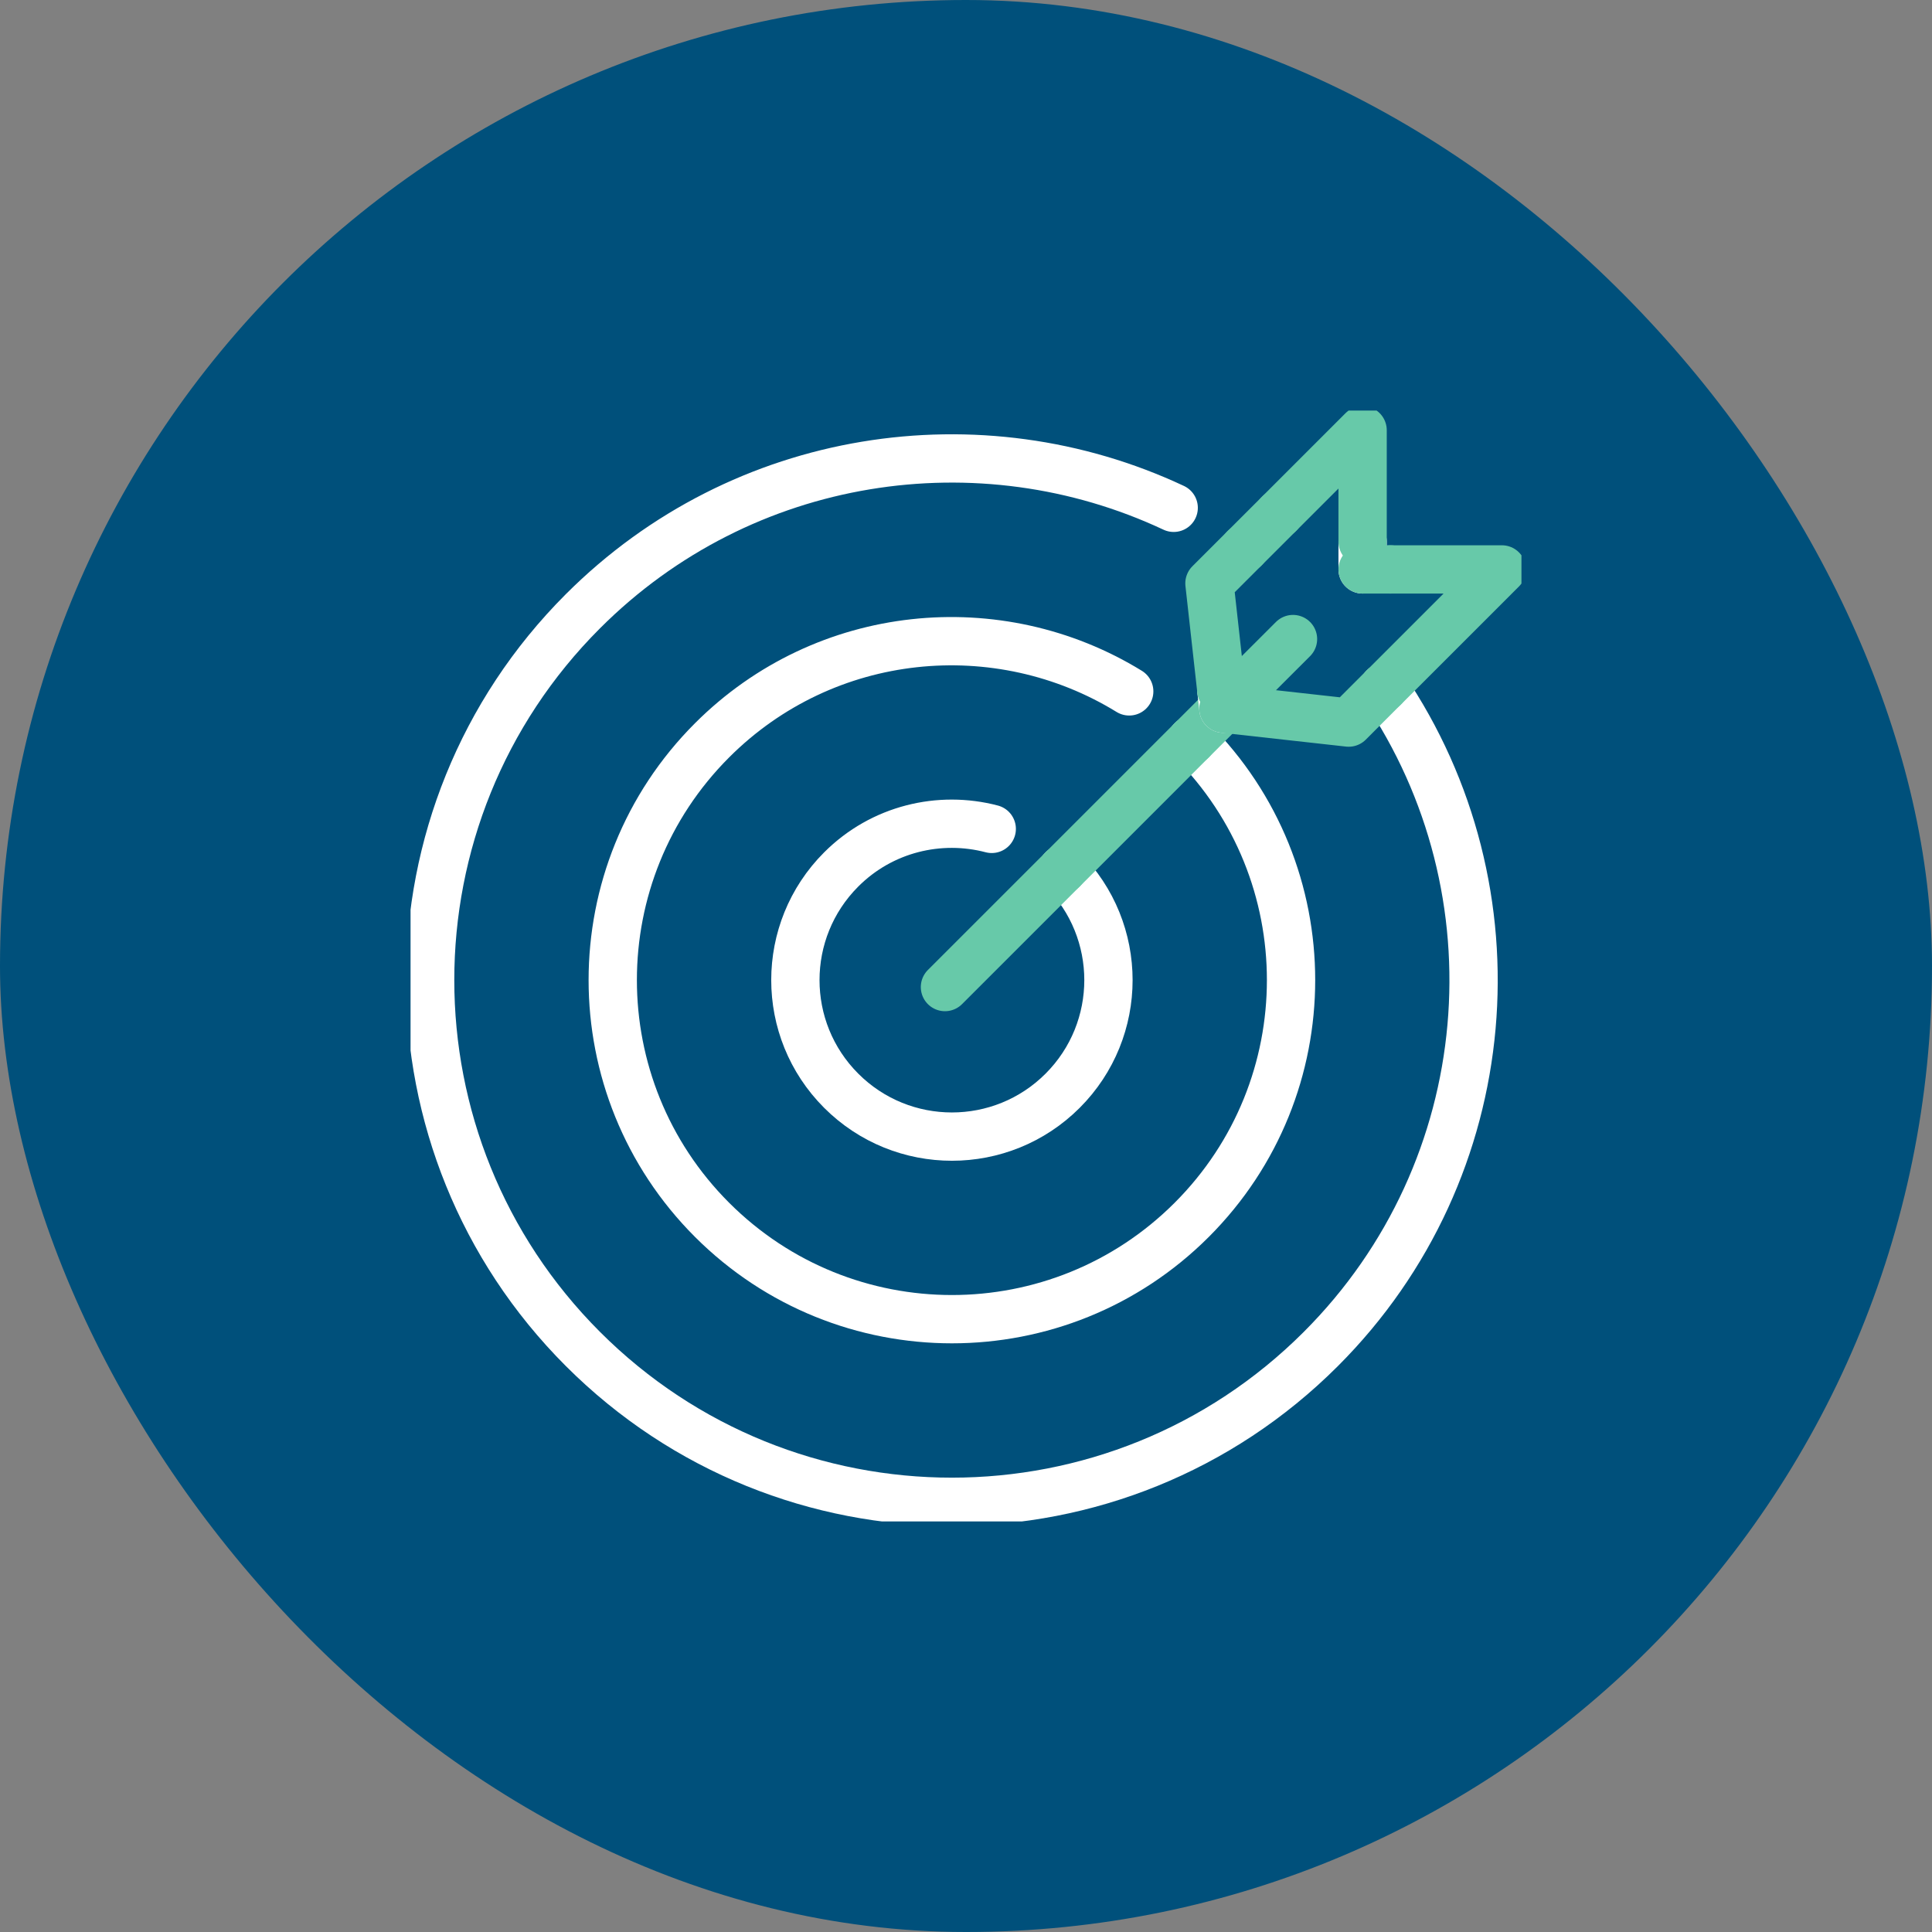
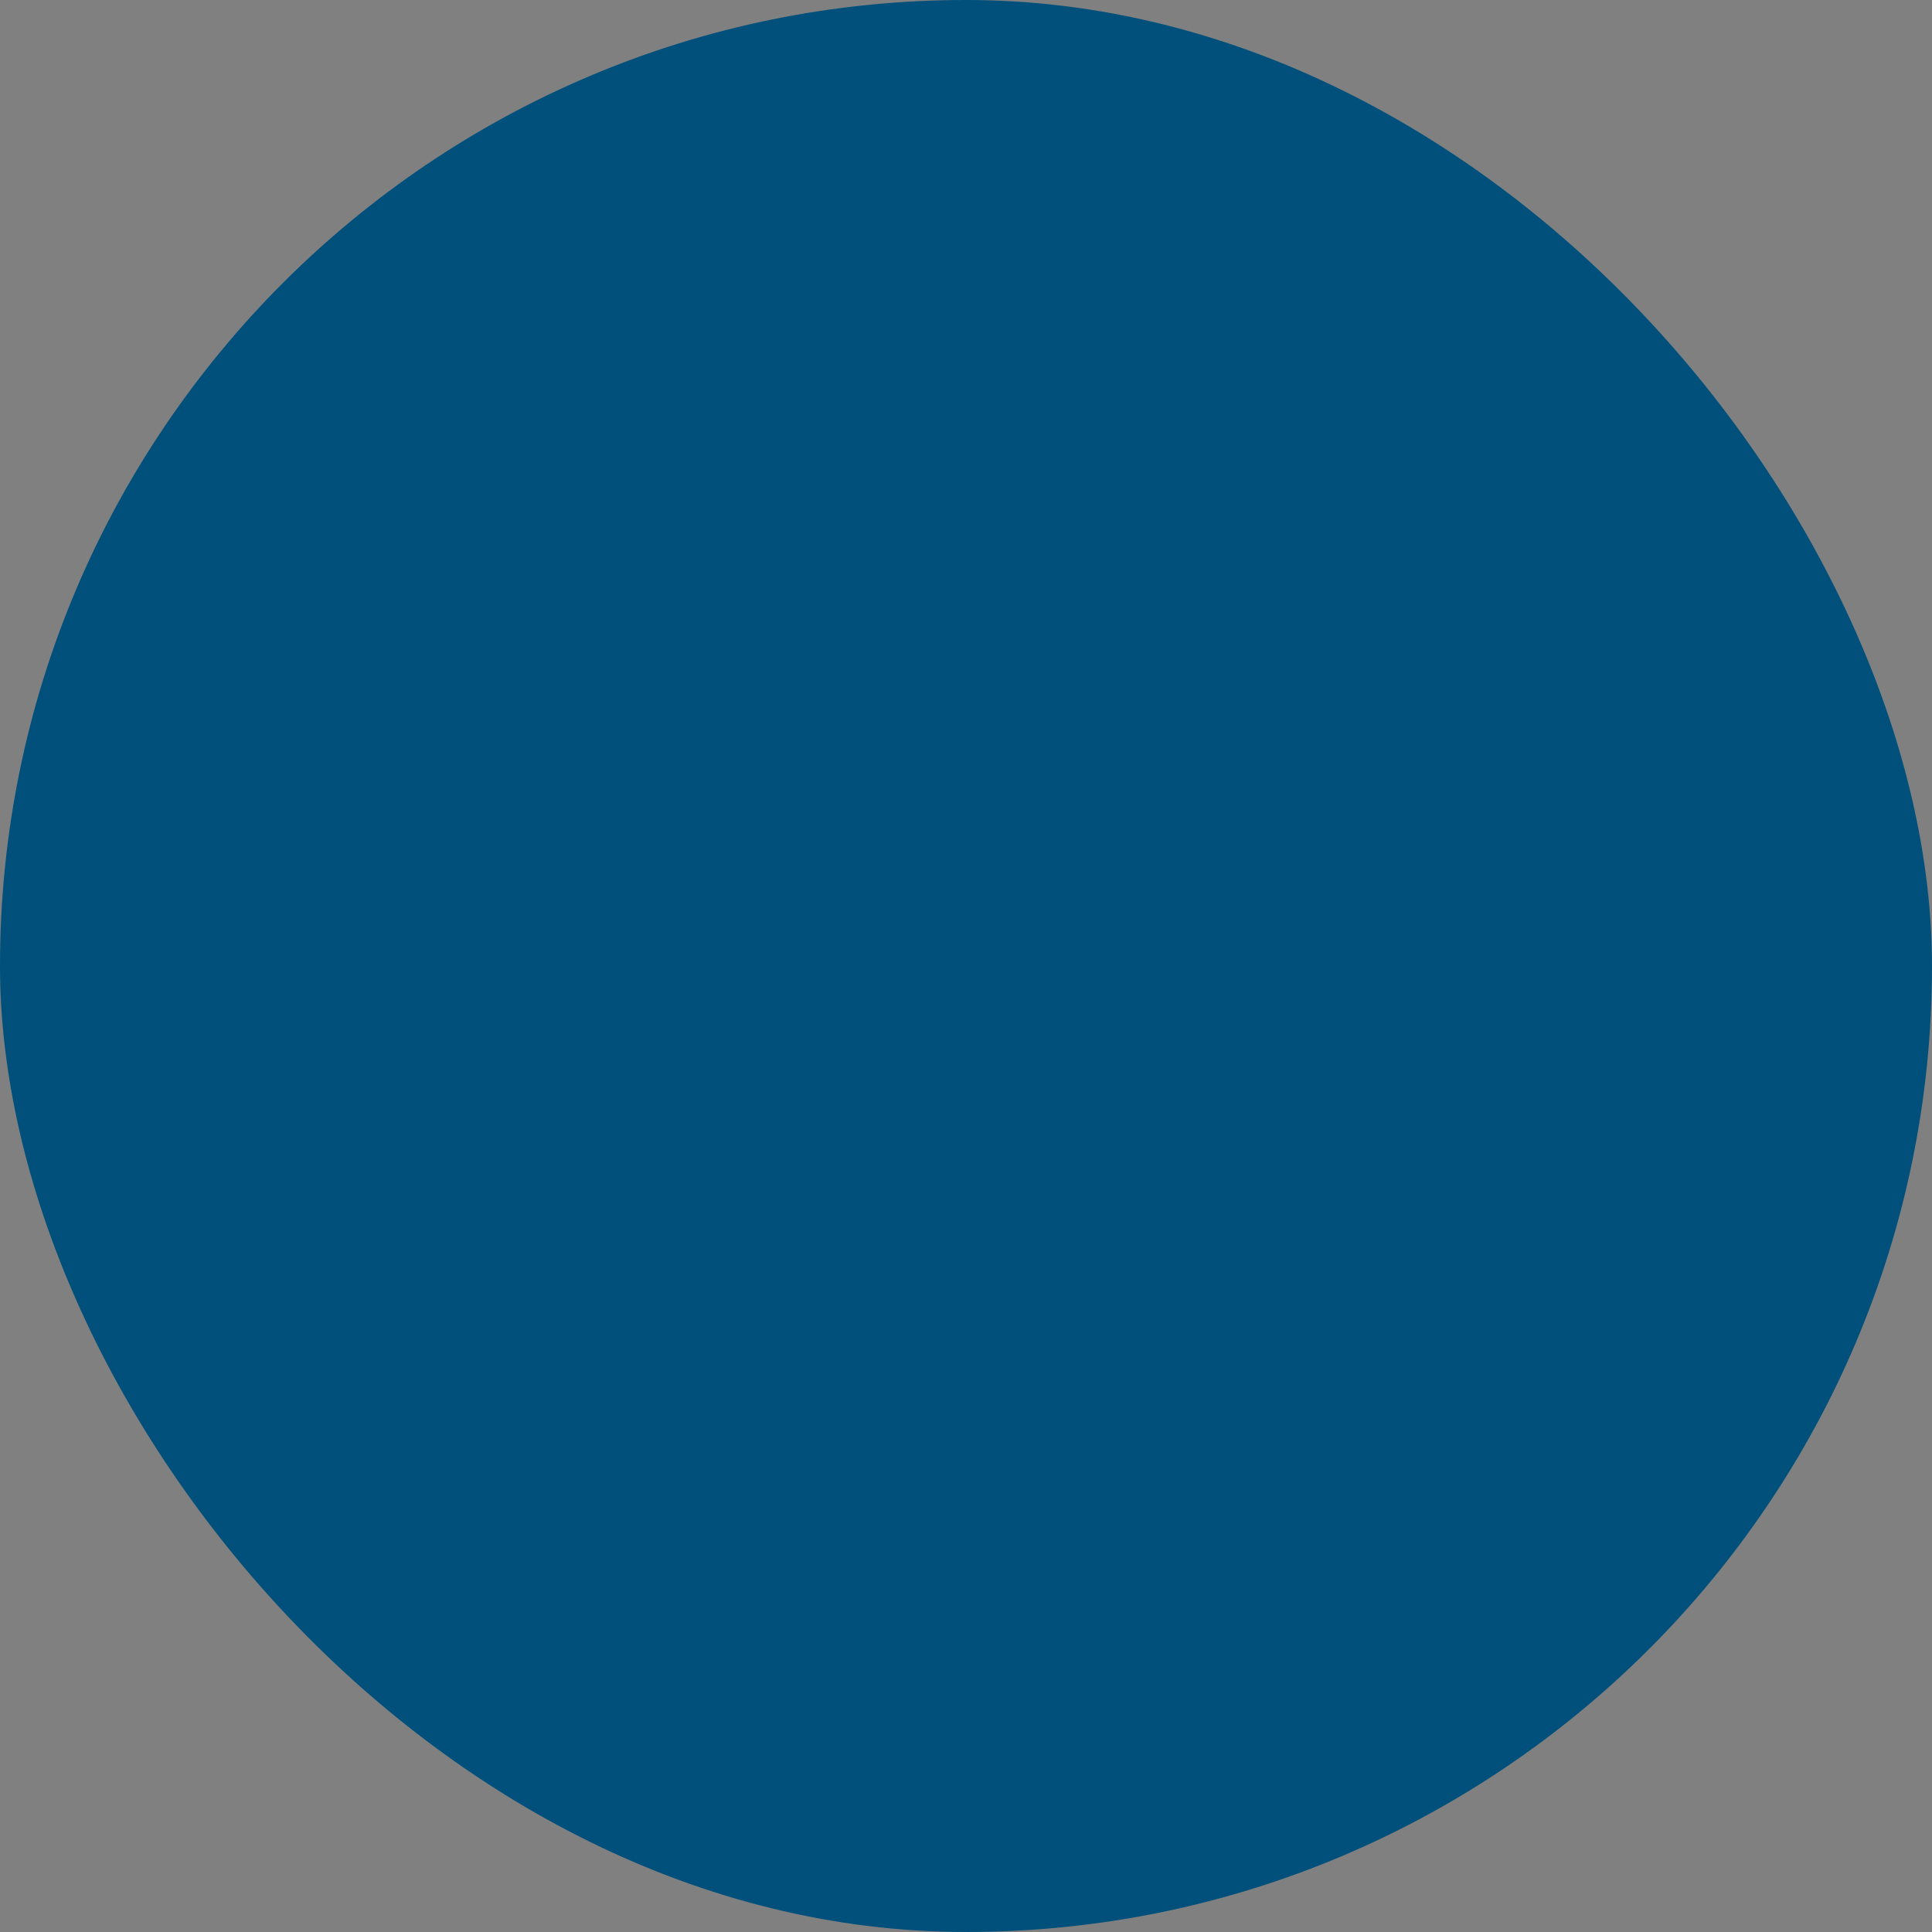
<svg xmlns="http://www.w3.org/2000/svg" width="120" height="120" viewBox="0 0 120 120" fill="none">
  <rect x="0" y="0" width="120" height="120" fill="#808080" stroke="none" />
  <rect width="120" height="120" rx="60" fill="#00507B" />
  <g clip-path="url(#clip0_1515_15356)">
    <path d="M66.001 54.002C69.797 57.799 69.797 63.953 66.001 67.749C62.204 71.546 56.047 71.546 52.25 67.749C48.453 63.953 48.453 57.799 52.25 54.002C54.784 51.468 58.368 50.637 61.599 51.484" stroke="white" stroke-width="3" stroke-linecap="round" stroke-linejoin="round" />
    <path d="M74.02 45.981C82.246 54.207 82.246 67.541 74.02 75.767C65.794 83.993 52.457 83.993 44.228 75.767C36.002 67.541 36.002 54.207 44.228 45.981C51.261 38.947 62.022 37.951 70.138 42.943" stroke="white" stroke-width="3" stroke-linecap="round" stroke-linejoin="round" />
    <path d="M72.9 31.541C60.89 25.901 46.132 28.04 36.208 37.963C23.553 50.618 23.553 71.133 36.208 83.789C48.864 96.444 69.384 96.444 82.039 83.789C93.216 72.613 94.515 55.308 85.951 42.701" stroke="white" stroke-width="3" stroke-linecap="round" stroke-linejoin="round" />
    <path d="M75.988 44.016L77.026 42.976" stroke="white" stroke-width="3" stroke-linecap="round" stroke-linejoin="round" />
    <path d="M74.02 45.981L66.001 54.002" stroke="#67C9A9" stroke-width="3" stroke-linecap="round" stroke-linejoin="round" />
    <path d="M66.001 54.002L58.693 61.308" stroke="#67C9A9" stroke-width="3" stroke-linecap="round" stroke-linejoin="round" />
-     <path d="M77.026 42.976L80.311 39.693" stroke="#67C9A9" stroke-width="3" stroke-linecap="round" stroke-linejoin="round" />
    <path d="M74.02 45.981L75.988 44.016" stroke="#67C9A9" stroke-width="3" stroke-linecap="round" stroke-linejoin="round" />
    <path d="M75.857 42.848L75.988 44.016" stroke="white" stroke-width="3" stroke-linecap="round" stroke-linejoin="round" />
-     <path d="M84.634 35.367V33.64" stroke="white" stroke-width="3" stroke-linecap="round" stroke-linejoin="round" />
-     <path d="M79.447 31.91L84.634 26.723V33.64" stroke="#67C9A9" stroke-width="3" stroke-linecap="round" stroke-linejoin="round" />
    <path d="M77.302 34.053L79.447 31.91" stroke="#67C9A9" stroke-width="3" stroke-linecap="round" stroke-linejoin="round" />
-     <path d="M77.302 34.053L75.121 36.233L75.857 42.848" stroke="#67C9A9" stroke-width="3" stroke-linecap="round" stroke-linejoin="round" />
-     <path d="M75.988 44.016L83.77 44.881L85.951 42.698" stroke="#67C9A9" stroke-width="3" stroke-linecap="round" stroke-linejoin="round" />
+     <path d="M77.302 34.053L75.857 42.848" stroke="#67C9A9" stroke-width="3" stroke-linecap="round" stroke-linejoin="round" />
    <path d="M86.365 35.368H84.634" stroke="#67C9A9" stroke-width="3" stroke-linecap="round" stroke-linejoin="round" />
    <path d="M85.952 42.698L93.283 35.368H86.365" stroke="#67C9A9" stroke-width="3" stroke-linecap="round" stroke-linejoin="round" />
    <path d="M75.857 42.848L77.026 42.976" stroke="#67C9A9" stroke-width="3" stroke-linecap="round" stroke-linejoin="round" />
  </g>
  <defs>
    <clipPath id="clip0_1515_15356">
-       <rect width="69" height="69" fill="white" transform="translate(25.5 25.5)" />
-     </clipPath>
+       </clipPath>
  </defs>
</svg>